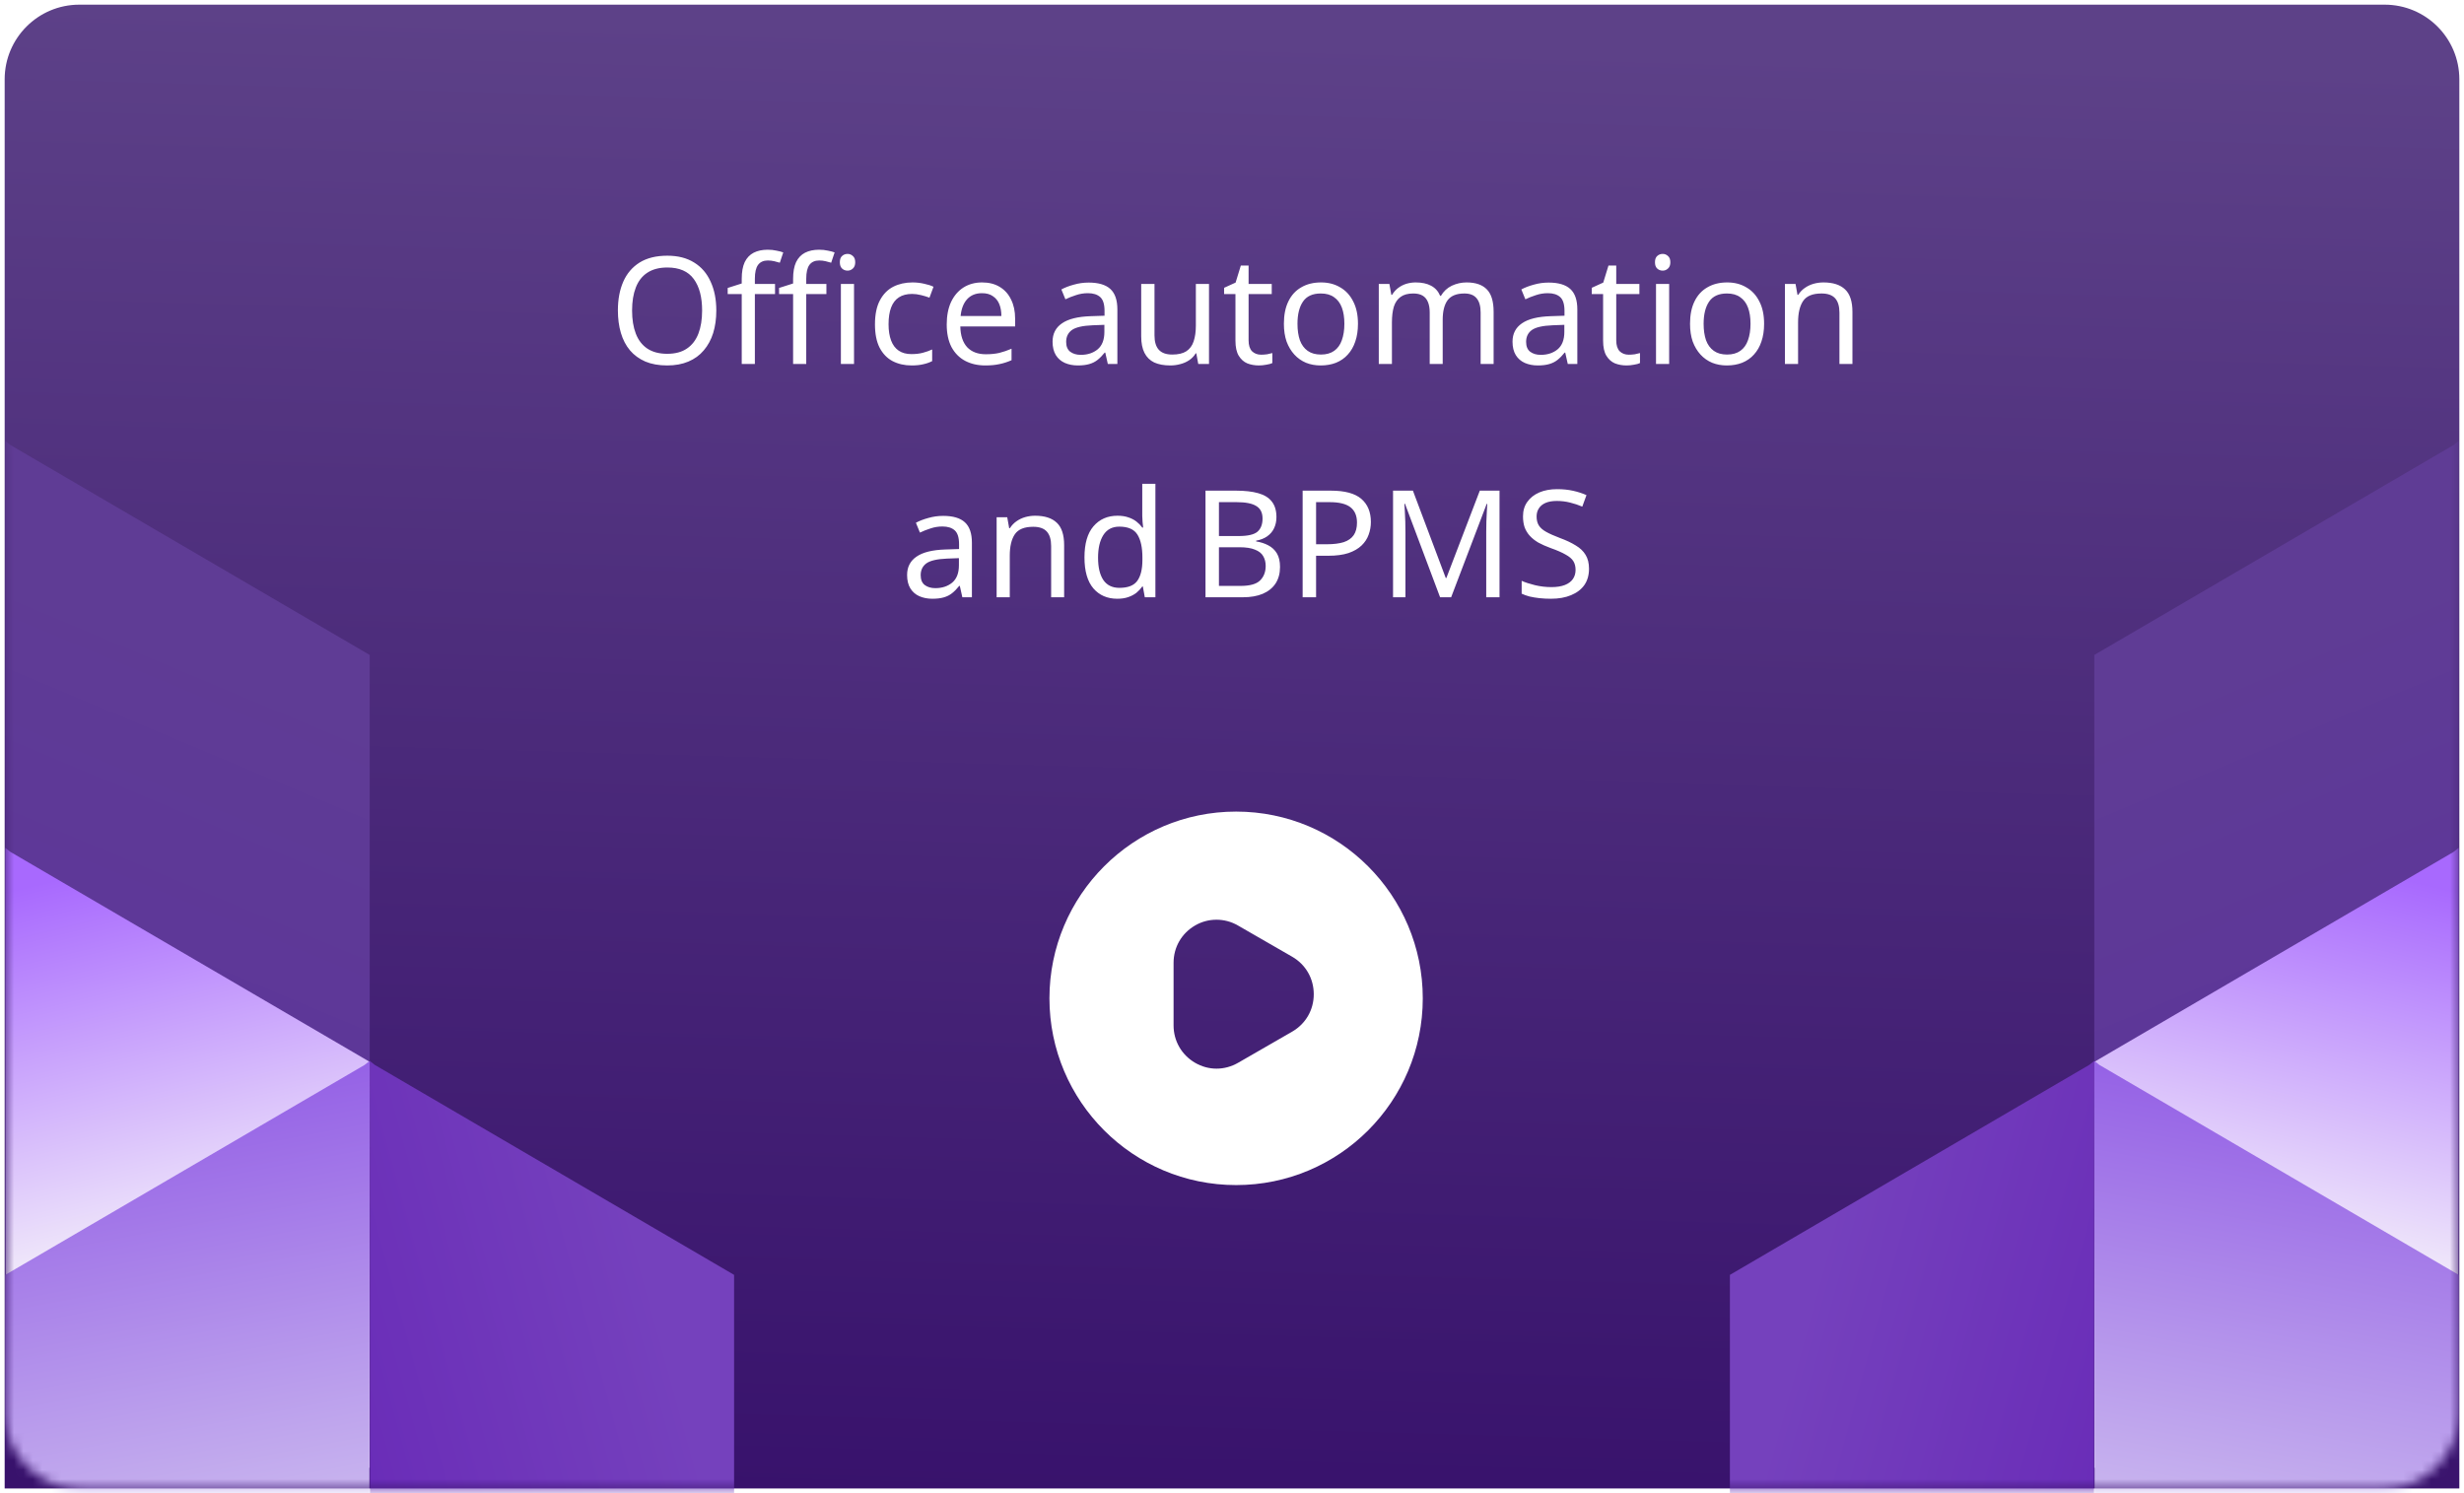
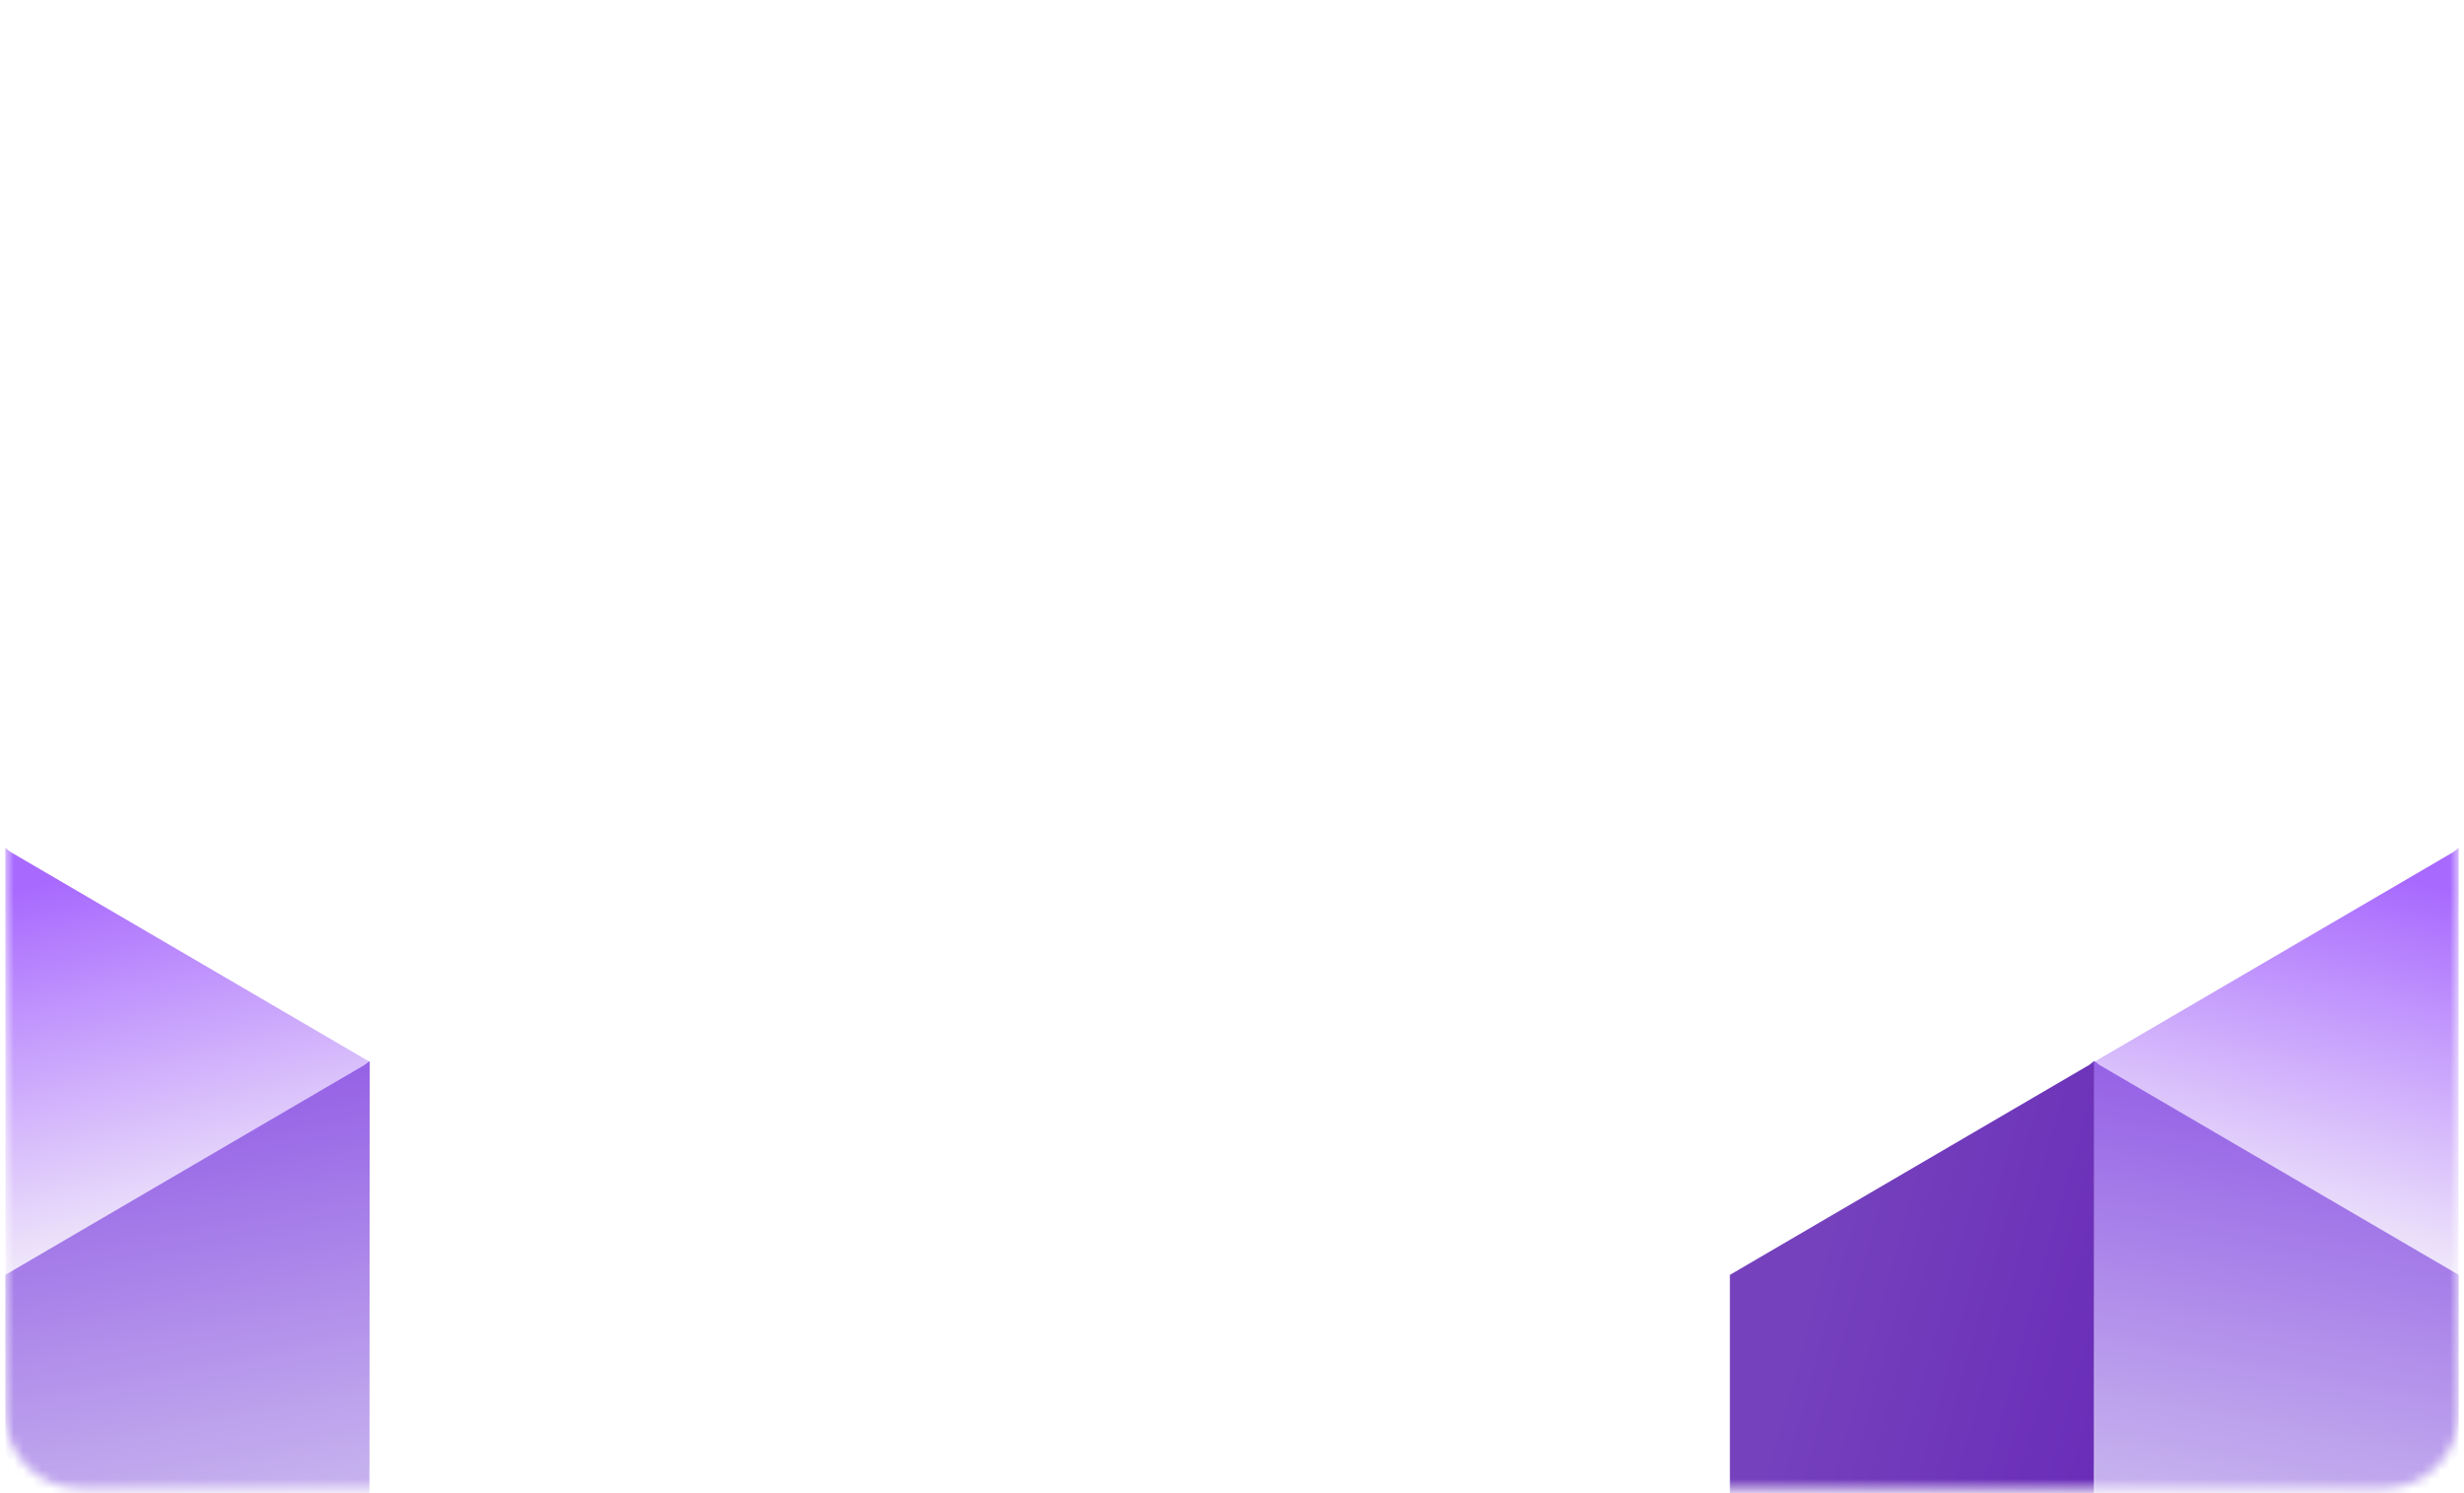
<svg xmlns="http://www.w3.org/2000/svg" width="264" height="160" viewBox="0 0 264 160" fill="none">
-   <path d="M0.5 8.5C0.5 4.082 4.082 0.5 8.5 0.5H255.5C259.918 0.5 263.5 4.082 263.5 8.5V159.5H0.5V8.5Z" fill="url(#paint0_linear_168_2506)" />
  <mask id="mask0_168_2506" style="mask-type:alpha" maskUnits="userSpaceOnUse" x="176" y="37" width="88" height="123">
    <rect x="176.848" y="37.777" width="86.582" height="121.723" rx="8" fill="url(#paint1_linear_168_2506)" />
  </mask>
  <g mask="url(#mask0_168_2506)">
-     <path d="M224.389 70.183L262.889 47.683L263.43 47.256L263.389 113.683H224.389V70.183Z" fill="url(#paint2_linear_168_2506)" />
    <path d="M224.389 113.783L262.889 91.283L263.43 90.856L263.389 157.283H224.389V113.783Z" fill="url(#paint3_linear_168_2506)" />
    <path d="M185.347 136.61L223.847 114.11L224.389 113.683L224.347 180.11H185.347V136.61Z" fill="url(#paint4_linear_168_2506)" />
    <path d="M263.43 136.61L224.93 114.11L224.389 113.683L224.43 180.11H263.43V136.61Z" fill="url(#paint5_linear_168_2506)" />
  </g>
  <mask id="mask1_168_2506" style="mask-type:alpha" maskUnits="userSpaceOnUse" x="0" y="37" width="88" height="123">
    <rect width="86.582" height="121.723" rx="8" transform="matrix(-1 0 0 1 87.152 37.777)" fill="url(#paint6_linear_168_2506)" />
  </mask>
  <g mask="url(#mask1_168_2506)">
-     <path d="M39.611 70.183L1.111 47.683L0.57 47.256L0.611 113.683H39.611V70.183Z" fill="url(#paint7_linear_168_2506)" />
    <path d="M39.611 113.783L1.111 91.283L0.57 90.856L0.611 157.283H39.611V113.783Z" fill="url(#paint8_linear_168_2506)" />
-     <path d="M78.653 136.61L40.153 114.11L39.611 113.683L39.653 180.11H78.653V136.61Z" fill="url(#paint9_linear_168_2506)" />
    <path d="M0.57 136.61L39.07 114.11L39.611 113.683L39.57 180.11H0.57V136.61Z" fill="url(#paint10_linear_168_2506)" />
  </g>
  <g filter="url(#filter0_d_168_2506)">
    <path d="M76.747 32.272C76.747 33.157 76.635 33.963 76.411 34.688C76.187 35.403 75.851 36.021 75.403 36.544C74.965 37.067 74.416 37.467 73.755 37.744C73.104 38.021 72.347 38.16 71.483 38.16C70.587 38.16 69.808 38.021 69.147 37.744C68.485 37.456 67.936 37.056 67.499 36.544C67.061 36.021 66.736 35.397 66.523 34.672C66.309 33.947 66.203 33.141 66.203 32.256C66.203 31.083 66.395 30.059 66.779 29.184C67.163 28.309 67.744 27.627 68.523 27.136C69.312 26.645 70.304 26.4 71.499 26.4C72.64 26.4 73.6 26.645 74.379 27.136C75.157 27.616 75.744 28.299 76.139 29.184C76.544 30.059 76.747 31.088 76.747 32.272ZM67.723 32.272C67.723 33.232 67.856 34.059 68.123 34.752C68.389 35.445 68.8 35.979 69.355 36.352C69.92 36.725 70.629 36.912 71.483 36.912C72.347 36.912 73.051 36.725 73.595 36.352C74.149 35.979 74.56 35.445 74.827 34.752C75.093 34.059 75.227 33.232 75.227 32.272C75.227 30.832 74.928 29.707 74.331 28.896C73.733 28.075 72.789 27.664 71.499 27.664C70.635 27.664 69.92 27.851 69.355 28.224C68.8 28.587 68.389 29.115 68.123 29.808C67.856 30.491 67.723 31.312 67.723 32.272ZM83.039 30.512H80.879V38H79.471V30.512H77.967V29.856L79.471 29.376V28.88C79.471 28.144 79.577 27.547 79.791 27.088C80.015 26.629 80.335 26.293 80.751 26.08C81.167 25.867 81.668 25.76 82.255 25.76C82.596 25.76 82.905 25.792 83.183 25.856C83.471 25.909 83.716 25.973 83.919 26.048L83.551 27.152C83.38 27.099 83.183 27.045 82.959 26.992C82.735 26.939 82.505 26.912 82.271 26.912C81.801 26.912 81.449 27.072 81.215 27.392C80.991 27.701 80.879 28.192 80.879 28.864V29.424H83.039V30.512ZM88.543 30.512H86.383V38H84.975V30.512H83.471V29.856L84.975 29.376V28.88C84.975 28.144 85.081 27.547 85.295 27.088C85.519 26.629 85.839 26.293 86.255 26.08C86.671 25.867 87.172 25.76 87.759 25.76C88.1 25.76 88.409 25.792 88.687 25.856C88.975 25.909 89.22 25.973 89.423 26.048L89.055 27.152C88.884 27.099 88.687 27.045 88.463 26.992C88.239 26.939 88.009 26.912 87.775 26.912C87.305 26.912 86.953 27.072 86.719 27.392C86.495 27.701 86.383 28.192 86.383 28.864V29.424H88.543V30.512ZM91.503 29.424V38H90.095V29.424H91.503ZM90.815 26.208C91.028 26.208 91.215 26.283 91.375 26.432C91.545 26.571 91.631 26.795 91.631 27.104C91.631 27.403 91.545 27.627 91.375 27.776C91.215 27.925 91.028 28 90.815 28C90.58 28 90.383 27.925 90.223 27.776C90.063 27.627 89.983 27.403 89.983 27.104C89.983 26.795 90.063 26.571 90.223 26.432C90.383 26.283 90.58 26.208 90.815 26.208ZM97.667 38.16C96.91 38.16 96.233 38.005 95.635 37.696C95.049 37.387 94.585 36.907 94.243 36.256C93.912 35.605 93.747 34.773 93.747 33.76C93.747 32.704 93.923 31.845 94.275 31.184C94.627 30.523 95.102 30.037 95.699 29.728C96.307 29.419 96.995 29.264 97.763 29.264C98.201 29.264 98.622 29.312 99.027 29.408C99.433 29.493 99.763 29.6 100.019 29.728L99.587 30.896C99.331 30.8 99.032 30.709 98.691 30.624C98.35 30.539 98.03 30.496 97.731 30.496C97.155 30.496 96.68 30.619 96.307 30.864C95.934 31.109 95.656 31.472 95.475 31.952C95.294 32.432 95.203 33.029 95.203 33.744C95.203 34.427 95.294 35.008 95.475 35.488C95.656 35.968 95.928 36.331 96.291 36.576C96.654 36.821 97.107 36.944 97.651 36.944C98.121 36.944 98.531 36.896 98.883 36.8C99.246 36.704 99.576 36.587 99.875 36.448V37.696C99.587 37.845 99.267 37.957 98.915 38.032C98.574 38.117 98.158 38.16 97.667 38.16ZM105.227 29.264C105.963 29.264 106.592 29.424 107.115 29.744C107.648 30.064 108.053 30.517 108.331 31.104C108.619 31.68 108.763 32.357 108.763 33.136V33.984H102.891C102.912 34.955 103.157 35.696 103.627 36.208C104.107 36.709 104.773 36.96 105.627 36.96C106.171 36.96 106.651 36.912 107.067 36.816C107.493 36.709 107.931 36.56 108.379 36.368V37.6C107.941 37.792 107.509 37.931 107.083 38.016C106.656 38.112 106.149 38.16 105.563 38.16C104.752 38.16 104.032 37.995 103.403 37.664C102.784 37.333 102.299 36.843 101.947 36.192C101.605 35.531 101.435 34.725 101.435 33.776C101.435 32.837 101.589 32.032 101.899 31.36C102.219 30.688 102.661 30.171 103.227 29.808C103.803 29.445 104.469 29.264 105.227 29.264ZM105.211 30.416C104.539 30.416 104.005 30.635 103.611 31.072C103.227 31.499 102.997 32.096 102.923 32.864H107.291C107.291 32.373 107.216 31.947 107.067 31.584C106.917 31.221 106.688 30.939 106.379 30.736C106.08 30.523 105.691 30.416 105.211 30.416ZM116.647 29.28C117.692 29.28 118.466 29.509 118.967 29.968C119.468 30.427 119.719 31.157 119.719 32.16V38H118.695L118.423 36.784H118.359C118.114 37.093 117.858 37.355 117.591 37.568C117.335 37.771 117.036 37.92 116.695 38.016C116.364 38.112 115.959 38.16 115.479 38.16C114.967 38.16 114.503 38.069 114.087 37.888C113.682 37.707 113.362 37.429 113.127 37.056C112.892 36.672 112.775 36.192 112.775 35.616C112.775 34.763 113.111 34.107 113.783 33.648C114.455 33.179 115.49 32.923 116.887 32.88L118.343 32.832V32.32C118.343 31.605 118.188 31.109 117.879 30.832C117.57 30.555 117.132 30.416 116.567 30.416C116.119 30.416 115.692 30.485 115.287 30.624C114.882 30.752 114.503 30.901 114.151 31.072L113.719 30.016C114.092 29.813 114.535 29.643 115.047 29.504C115.559 29.355 116.092 29.28 116.647 29.28ZM117.063 33.856C115.996 33.899 115.255 34.069 114.839 34.368C114.434 34.667 114.231 35.088 114.231 35.632C114.231 36.112 114.375 36.464 114.663 36.688C114.962 36.912 115.34 37.024 115.799 37.024C116.524 37.024 117.127 36.827 117.607 36.432C118.087 36.027 118.327 35.408 118.327 34.576V33.808L117.063 33.856ZM129.536 29.424V38H128.384L128.176 36.864H128.112C127.93 37.163 127.696 37.408 127.408 37.6C127.12 37.792 126.805 37.931 126.464 38.016C126.122 38.112 125.765 38.16 125.392 38.16C124.709 38.16 124.133 38.053 123.664 37.84C123.205 37.616 122.858 37.275 122.624 36.816C122.389 36.357 122.272 35.765 122.272 35.04V29.424H123.696V34.944C123.696 35.627 123.85 36.139 124.16 36.48C124.469 36.821 124.949 36.992 125.6 36.992C126.24 36.992 126.741 36.875 127.104 36.64C127.477 36.395 127.738 36.043 127.888 35.584C128.048 35.115 128.128 34.549 128.128 33.888V29.424H129.536ZM135.122 37.008C135.336 37.008 135.554 36.992 135.778 36.96C136.002 36.917 136.184 36.875 136.322 36.832V37.904C136.173 37.979 135.96 38.037 135.682 38.08C135.405 38.133 135.138 38.16 134.882 38.16C134.434 38.16 134.018 38.085 133.634 37.936C133.261 37.776 132.957 37.504 132.722 37.12C132.488 36.736 132.37 36.197 132.37 35.504V30.512H131.154V29.84L132.386 29.28L132.946 27.456H133.778V29.424H136.258V30.512H133.778V35.472C133.778 35.995 133.901 36.384 134.146 36.64C134.402 36.885 134.728 37.008 135.122 37.008ZM145.496 33.696C145.496 34.411 145.4 35.045 145.208 35.6C145.026 36.144 144.76 36.608 144.408 36.992C144.066 37.376 143.645 37.669 143.144 37.872C142.653 38.064 142.104 38.16 141.496 38.16C140.93 38.16 140.408 38.064 139.928 37.872C139.448 37.669 139.032 37.376 138.68 36.992C138.328 36.608 138.05 36.144 137.848 35.6C137.656 35.045 137.56 34.411 137.56 33.696C137.56 32.747 137.72 31.947 138.04 31.296C138.36 30.635 138.818 30.133 139.416 29.792C140.013 29.44 140.722 29.264 141.544 29.264C142.322 29.264 143.005 29.44 143.592 29.792C144.189 30.133 144.653 30.635 144.984 31.296C145.325 31.947 145.496 32.747 145.496 33.696ZM139.016 33.696C139.016 34.368 139.101 34.955 139.272 35.456C139.453 35.947 139.73 36.325 140.104 36.592C140.477 36.859 140.952 36.992 141.528 36.992C142.104 36.992 142.578 36.859 142.952 36.592C143.325 36.325 143.597 35.947 143.768 35.456C143.949 34.955 144.04 34.368 144.04 33.696C144.04 33.013 143.949 32.432 143.768 31.952C143.586 31.472 143.309 31.104 142.936 30.848C142.573 30.581 142.098 30.448 141.512 30.448C140.637 30.448 140.002 30.736 139.608 31.312C139.213 31.888 139.016 32.683 139.016 33.696ZM157.135 29.264C158.106 29.264 158.831 29.515 159.311 30.016C159.791 30.507 160.031 31.307 160.031 32.416V38H158.639V32.48C158.639 31.808 158.495 31.301 158.207 30.96C157.93 30.619 157.493 30.448 156.895 30.448C156.063 30.448 155.466 30.688 155.103 31.168C154.751 31.648 154.575 32.347 154.575 33.264V38H153.183V32.48C153.183 32.032 153.119 31.659 152.991 31.36C152.863 31.051 152.671 30.821 152.415 30.672C152.159 30.523 151.829 30.448 151.423 30.448C150.847 30.448 150.394 30.571 150.063 30.816C149.733 31.051 149.493 31.397 149.343 31.856C149.205 32.315 149.135 32.88 149.135 33.552V38H147.727V29.424H148.863L149.071 30.592H149.151C149.333 30.293 149.551 30.048 149.807 29.856C150.074 29.653 150.367 29.504 150.687 29.408C151.007 29.312 151.338 29.264 151.679 29.264C152.341 29.264 152.89 29.381 153.327 29.616C153.775 29.851 154.101 30.213 154.303 30.704H154.383C154.671 30.213 155.061 29.851 155.551 29.616C156.053 29.381 156.581 29.264 157.135 29.264ZM165.928 29.28C166.974 29.28 167.747 29.509 168.248 29.968C168.75 30.427 169 31.157 169 32.16V38H167.976L167.704 36.784H167.64C167.395 37.093 167.139 37.355 166.872 37.568C166.616 37.771 166.318 37.92 165.976 38.016C165.646 38.112 165.24 38.16 164.76 38.16C164.248 38.16 163.784 38.069 163.368 37.888C162.963 37.707 162.643 37.429 162.408 37.056C162.174 36.672 162.056 36.192 162.056 35.616C162.056 34.763 162.392 34.107 163.064 33.648C163.736 33.179 164.771 32.923 166.168 32.88L167.624 32.832V32.32C167.624 31.605 167.47 31.109 167.16 30.832C166.851 30.555 166.414 30.416 165.848 30.416C165.4 30.416 164.974 30.485 164.568 30.624C164.163 30.752 163.784 30.901 163.432 31.072L163 30.016C163.374 29.813 163.816 29.643 164.328 29.504C164.84 29.355 165.374 29.28 165.928 29.28ZM166.344 33.856C165.278 33.899 164.536 34.069 164.12 34.368C163.715 34.667 163.512 35.088 163.512 35.632C163.512 36.112 163.656 36.464 163.944 36.688C164.243 36.912 164.622 37.024 165.08 37.024C165.806 37.024 166.408 36.827 166.888 36.432C167.368 36.027 167.608 35.408 167.608 34.576V33.808L166.344 33.856ZM174.513 37.008C174.726 37.008 174.945 36.992 175.169 36.96C175.393 36.917 175.574 36.875 175.713 36.832V37.904C175.564 37.979 175.35 38.037 175.073 38.08C174.796 38.133 174.529 38.16 174.273 38.16C173.825 38.16 173.409 38.085 173.025 37.936C172.652 37.776 172.348 37.504 172.113 37.12C171.878 36.736 171.761 36.197 171.761 35.504V30.512H170.545V29.84L171.777 29.28L172.337 27.456H173.169V29.424H175.649V30.512H173.169V35.472C173.169 35.995 173.292 36.384 173.537 36.64C173.793 36.885 174.118 37.008 174.513 37.008ZM178.838 29.424V38H177.43V29.424H178.838ZM178.15 26.208C178.364 26.208 178.55 26.283 178.71 26.432C178.881 26.571 178.966 26.795 178.966 27.104C178.966 27.403 178.881 27.627 178.71 27.776C178.55 27.925 178.364 28 178.15 28C177.916 28 177.718 27.925 177.558 27.776C177.398 27.627 177.318 27.403 177.318 27.104C177.318 26.795 177.398 26.571 177.558 26.432C177.718 26.283 177.916 26.208 178.15 26.208ZM189.011 33.696C189.011 34.411 188.915 35.045 188.723 35.6C188.542 36.144 188.275 36.608 187.923 36.992C187.582 37.376 187.161 37.669 186.659 37.872C186.169 38.064 185.619 38.16 185.011 38.16C184.446 38.16 183.923 38.064 183.443 37.872C182.963 37.669 182.547 37.376 182.195 36.992C181.843 36.608 181.566 36.144 181.363 35.6C181.171 35.045 181.075 34.411 181.075 33.696C181.075 32.747 181.235 31.947 181.555 31.296C181.875 30.635 182.334 30.133 182.931 29.792C183.529 29.44 184.238 29.264 185.059 29.264C185.838 29.264 186.521 29.44 187.107 29.792C187.705 30.133 188.169 30.635 188.499 31.296C188.841 31.947 189.011 32.747 189.011 33.696ZM182.531 33.696C182.531 34.368 182.617 34.955 182.787 35.456C182.969 35.947 183.246 36.325 183.619 36.592C183.993 36.859 184.467 36.992 185.043 36.992C185.619 36.992 186.094 36.859 186.467 36.592C186.841 36.325 187.113 35.947 187.283 35.456C187.465 34.955 187.555 34.368 187.555 33.696C187.555 33.013 187.465 32.432 187.283 31.952C187.102 31.472 186.825 31.104 186.451 30.848C186.089 30.581 185.614 30.448 185.027 30.448C184.153 30.448 183.518 30.736 183.123 31.312C182.729 31.888 182.531 32.683 182.531 33.696ZM195.371 29.264C196.395 29.264 197.168 29.515 197.691 30.016C198.213 30.507 198.475 31.307 198.475 32.416V38H197.083V32.512C197.083 31.819 196.928 31.301 196.619 30.96C196.309 30.619 195.824 30.448 195.163 30.448C194.213 30.448 193.557 30.715 193.195 31.248C192.832 31.781 192.651 32.549 192.651 33.552V38H191.243V29.424H192.379L192.587 30.592H192.667C192.859 30.293 193.093 30.048 193.371 29.856C193.659 29.653 193.973 29.504 194.315 29.408C194.656 29.312 195.008 29.264 195.371 29.264ZM101.061 54.28C102.106 54.28 102.88 54.509 103.381 54.968C103.882 55.427 104.133 56.157 104.133 57.16V63H103.109L102.837 61.784H102.773C102.528 62.093 102.272 62.355 102.005 62.568C101.749 62.771 101.45 62.92 101.109 63.016C100.778 63.112 100.373 63.16 99.893 63.16C99.381 63.16 98.917 63.069 98.501 62.888C98.096 62.707 97.776 62.429 97.541 62.056C97.306 61.672 97.189 61.192 97.189 60.616C97.189 59.763 97.525 59.107 98.197 58.648C98.869 58.179 99.904 57.923 101.301 57.88L102.757 57.832V57.32C102.757 56.605 102.602 56.109 102.293 55.832C101.984 55.555 101.546 55.416 100.981 55.416C100.533 55.416 100.106 55.485 99.701 55.624C99.296 55.752 98.917 55.901 98.565 56.072L98.133 55.016C98.507 54.813 98.949 54.643 99.461 54.504C99.973 54.355 100.506 54.28 101.061 54.28ZM101.477 58.856C100.41 58.899 99.669 59.069 99.253 59.368C98.848 59.667 98.645 60.088 98.645 60.632C98.645 61.112 98.789 61.464 99.077 61.688C99.376 61.912 99.754 62.024 100.213 62.024C100.938 62.024 101.541 61.827 102.021 61.432C102.501 61.027 102.741 60.408 102.741 59.576V58.808L101.477 58.856ZM110.91 54.264C111.934 54.264 112.707 54.515 113.23 55.016C113.753 55.507 114.014 56.307 114.014 57.416V63H112.622V57.512C112.622 56.819 112.467 56.301 112.158 55.96C111.849 55.619 111.363 55.448 110.702 55.448C109.753 55.448 109.097 55.715 108.734 56.248C108.371 56.781 108.19 57.549 108.19 58.552V63H106.782V54.424H107.918L108.126 55.592H108.206C108.398 55.293 108.633 55.048 108.91 54.856C109.198 54.653 109.513 54.504 109.854 54.408C110.195 54.312 110.547 54.264 110.91 54.264ZM119.713 63.16C118.646 63.16 117.793 62.792 117.153 62.056C116.513 61.309 116.193 60.2 116.193 58.728C116.193 57.256 116.513 56.147 117.153 55.4C117.803 54.643 118.662 54.264 119.729 54.264C120.177 54.264 120.566 54.323 120.897 54.44C121.227 54.547 121.515 54.696 121.761 54.888C122.006 55.08 122.214 55.293 122.385 55.528H122.481C122.47 55.389 122.449 55.187 122.417 54.92C122.395 54.643 122.385 54.424 122.385 54.264V50.84H123.793V63H122.657L122.449 61.848H122.385C122.214 62.093 122.006 62.317 121.761 62.52C121.515 62.712 121.222 62.867 120.881 62.984C120.55 63.101 120.161 63.16 119.713 63.16ZM119.937 61.992C120.843 61.992 121.478 61.747 121.841 61.256C122.214 60.755 122.401 60.003 122.401 59V58.744C122.401 57.677 122.225 56.861 121.873 56.296C121.521 55.72 120.87 55.432 119.921 55.432C119.163 55.432 118.593 55.736 118.209 56.344C117.835 56.941 117.649 57.747 117.649 58.76C117.649 59.784 117.835 60.579 118.209 61.144C118.593 61.709 119.169 61.992 119.937 61.992ZM132.425 51.576C133.375 51.576 134.169 51.667 134.809 51.848C135.46 52.029 135.945 52.328 136.265 52.744C136.596 53.16 136.761 53.715 136.761 54.408C136.761 54.856 136.676 55.256 136.505 55.608C136.345 55.949 136.1 56.237 135.769 56.472C135.449 56.696 135.055 56.851 134.585 56.936V57.016C135.065 57.091 135.497 57.229 135.881 57.432C136.276 57.635 136.585 57.923 136.809 58.296C137.033 58.669 137.145 59.155 137.145 59.752C137.145 60.445 136.985 61.037 136.665 61.528C136.345 62.008 135.887 62.376 135.289 62.632C134.703 62.877 133.999 63 133.177 63H129.161V51.576H132.425ZM132.713 56.44C133.695 56.44 134.367 56.285 134.729 55.976C135.092 55.656 135.273 55.187 135.273 54.568C135.273 53.939 135.049 53.491 134.601 53.224C134.164 52.947 133.46 52.808 132.489 52.808H130.601V56.44H132.713ZM130.601 57.64V61.784H132.905C133.919 61.784 134.623 61.587 135.017 61.192C135.412 60.797 135.609 60.28 135.609 59.64C135.609 59.235 135.519 58.883 135.337 58.584C135.167 58.285 134.873 58.056 134.457 57.896C134.052 57.725 133.497 57.64 132.793 57.64H130.601ZM142.592 51.576C144.085 51.576 145.173 51.869 145.856 52.456C146.538 53.043 146.88 53.869 146.88 54.936C146.88 55.405 146.8 55.859 146.64 56.296C146.49 56.723 146.24 57.107 145.888 57.448C145.536 57.789 145.066 58.061 144.48 58.264C143.893 58.456 143.173 58.552 142.32 58.552H141.008V63H139.568V51.576H142.592ZM142.464 52.808H141.008V57.32H142.16C142.885 57.32 143.488 57.245 143.968 57.096C144.448 56.936 144.805 56.685 145.04 56.344C145.274 56.003 145.392 55.555 145.392 55C145.392 54.264 145.157 53.715 144.688 53.352C144.218 52.989 143.477 52.808 142.464 52.808ZM154.295 63L150.535 52.984H150.471C150.492 53.197 150.508 53.469 150.519 53.8C150.54 54.131 150.556 54.493 150.567 54.888C150.578 55.272 150.583 55.667 150.583 56.072V63H149.255V51.576H151.383L154.903 60.936H154.967L158.551 51.576H160.663V63H159.239V55.976C159.239 55.603 159.244 55.235 159.255 54.872C159.266 54.499 159.282 54.152 159.303 53.832C159.324 53.501 159.34 53.224 159.351 53H159.287L155.479 63H154.295ZM170.251 59.944C170.251 60.627 170.085 61.208 169.755 61.688C169.424 62.157 168.949 62.52 168.331 62.776C167.723 63.032 167.003 63.16 166.171 63.16C165.744 63.16 165.333 63.139 164.939 63.096C164.555 63.053 164.203 62.995 163.883 62.92C163.563 62.835 163.28 62.733 163.035 62.616V61.24C163.419 61.411 163.893 61.565 164.459 61.704C165.035 61.843 165.627 61.912 166.235 61.912C166.8 61.912 167.275 61.837 167.659 61.688C168.043 61.539 168.331 61.325 168.523 61.048C168.715 60.771 168.811 60.445 168.811 60.072C168.811 59.699 168.731 59.384 168.571 59.128C168.411 58.872 168.133 58.637 167.739 58.424C167.355 58.2 166.816 57.965 166.123 57.72C165.632 57.539 165.2 57.347 164.827 57.144C164.464 56.931 164.16 56.691 163.915 56.424C163.669 56.157 163.483 55.853 163.355 55.512C163.237 55.171 163.179 54.776 163.179 54.328C163.179 53.72 163.333 53.203 163.643 52.776C163.952 52.339 164.379 52.003 164.923 51.768C165.477 51.533 166.112 51.416 166.827 51.416C167.456 51.416 168.032 51.475 168.555 51.592C169.077 51.709 169.552 51.864 169.979 52.056L169.531 53.288C169.136 53.117 168.704 52.973 168.235 52.856C167.776 52.739 167.296 52.68 166.795 52.68C166.315 52.68 165.915 52.749 165.595 52.888C165.275 53.027 165.035 53.224 164.875 53.48C164.715 53.725 164.635 54.013 164.635 54.344C164.635 54.728 164.715 55.048 164.875 55.304C165.035 55.56 165.296 55.789 165.659 55.992C166.021 56.195 166.512 56.413 167.131 56.648C167.803 56.893 168.368 57.16 168.827 57.448C169.296 57.725 169.648 58.061 169.883 58.456C170.128 58.851 170.251 59.347 170.251 59.944Z" fill="white" />
  </g>
-   <path d="M132.44 126.988C121.4 126.988 112.44 118.023 112.44 106.978C112.44 95.932 121.4 86.967 132.44 86.967C143.48 86.967 152.44 95.932 152.44 106.978C152.44 118.023 143.5 126.988 132.44 126.988ZM138.44 102.515L132.64 99.173C131.92 98.753 131.12 98.553 130.34 98.553C129.54 98.553 128.76 98.753 128.04 99.173C126.6 100.014 125.74 101.495 125.74 103.175V109.879C125.74 111.54 126.6 113.041 128.04 113.881C129.48 114.722 131.2 114.722 132.66 113.881L138.46 110.539C139.9 109.699 140.76 108.218 140.76 106.537C140.76 104.856 139.9 103.356 138.44 102.515Z" fill="white" />
  <defs>
    <filter id="filter0_d_168_2506" x="62.203" y="22.76" width="140.272" height="45.4" filterUnits="userSpaceOnUse" color-interpolation-filters="sRGB">
      <feFlood flood-opacity="0" result="BackgroundImageFix" />
      <feColorMatrix in="SourceAlpha" type="matrix" values="0 0 0 0 0 0 0 0 0 0 0 0 0 0 0 0 0 0 127 0" result="hardAlpha" />
      <feOffset dy="1" />
      <feGaussianBlur stdDeviation="2" />
      <feComposite in2="hardAlpha" operator="out" />
      <feColorMatrix type="matrix" values="0 0 0 0 0 0 0 0 0 0 0 0 0 0 0 0 0 0 0.25 0" />
      <feBlend mode="normal" in2="BackgroundImageFix" result="effect1_dropShadow_168_2506" />
      <feBlend mode="normal" in="SourceGraphic" in2="effect1_dropShadow_168_2506" result="shape" />
    </filter>
    <linearGradient id="paint0_linear_168_2506" x1="152.667" y1="4.379" x2="148.155" y2="161.886" gradientUnits="userSpaceOnUse">
      <stop stop-color="#5D4188" />
      <stop offset="1" stop-color="#38126C" />
    </linearGradient>
    <linearGradient id="paint1_linear_168_2506" x1="224.62" y1="76.058" x2="231.107" y2="161.075" gradientUnits="userSpaceOnUse">
      <stop stop-color="#CD68A1" />
      <stop offset="1" stop-color="#771D59" />
    </linearGradient>
    <linearGradient id="paint2_linear_168_2506" x1="227.75" y1="75.196" x2="243.909" y2="113.683" gradientUnits="userSpaceOnUse">
      <stop stop-color="#5F3C95" />
      <stop offset="1" stop-color="#5D3699" />
    </linearGradient>
    <linearGradient id="paint3_linear_168_2506" x1="243.909" y1="90.856" x2="234.319" y2="130.378" gradientUnits="userSpaceOnUse">
      <stop stop-color="#A869FE" />
      <stop offset="1" stop-color="#F1EAFA" />
    </linearGradient>
    <linearGradient id="paint4_linear_168_2506" x1="190.962" y1="149.101" x2="224.389" y2="158.298" gradientUnits="userSpaceOnUse">
      <stop stop-color="#7541BD" />
      <stop offset="1" stop-color="#6A2DB8" />
    </linearGradient>
    <linearGradient id="paint5_linear_168_2506" x1="252.714" y1="119.867" x2="243.91" y2="166.181" gradientUnits="userSpaceOnUse">
      <stop stop-color="#9663E6" />
      <stop offset="1" stop-color="#CBB9EF" />
    </linearGradient>
    <linearGradient id="paint6_linear_168_2506" x1="47.772" y1="38.281" x2="54.259" y2="123.299" gradientUnits="userSpaceOnUse">
      <stop stop-color="#CD68A1" />
      <stop offset="1" stop-color="#771D59" />
    </linearGradient>
    <linearGradient id="paint7_linear_168_2506" x1="36.25" y1="75.196" x2="20.091" y2="113.683" gradientUnits="userSpaceOnUse">
      <stop stop-color="#5F3C95" />
      <stop offset="1" stop-color="#5D3699" />
    </linearGradient>
    <linearGradient id="paint8_linear_168_2506" x1="20.091" y1="90.856" x2="29.681" y2="130.378" gradientUnits="userSpaceOnUse">
      <stop stop-color="#A869FE" />
      <stop offset="1" stop-color="#F1EAFA" />
    </linearGradient>
    <linearGradient id="paint9_linear_168_2506" x1="73.038" y1="149.101" x2="39.611" y2="158.298" gradientUnits="userSpaceOnUse">
      <stop stop-color="#7541BD" />
      <stop offset="1" stop-color="#6A2DB8" />
    </linearGradient>
    <linearGradient id="paint10_linear_168_2506" x1="11.287" y1="119.867" x2="20.09" y2="166.181" gradientUnits="userSpaceOnUse">
      <stop stop-color="#9663E6" />
      <stop offset="1" stop-color="#CBB9EF" />
    </linearGradient>
  </defs>
</svg>